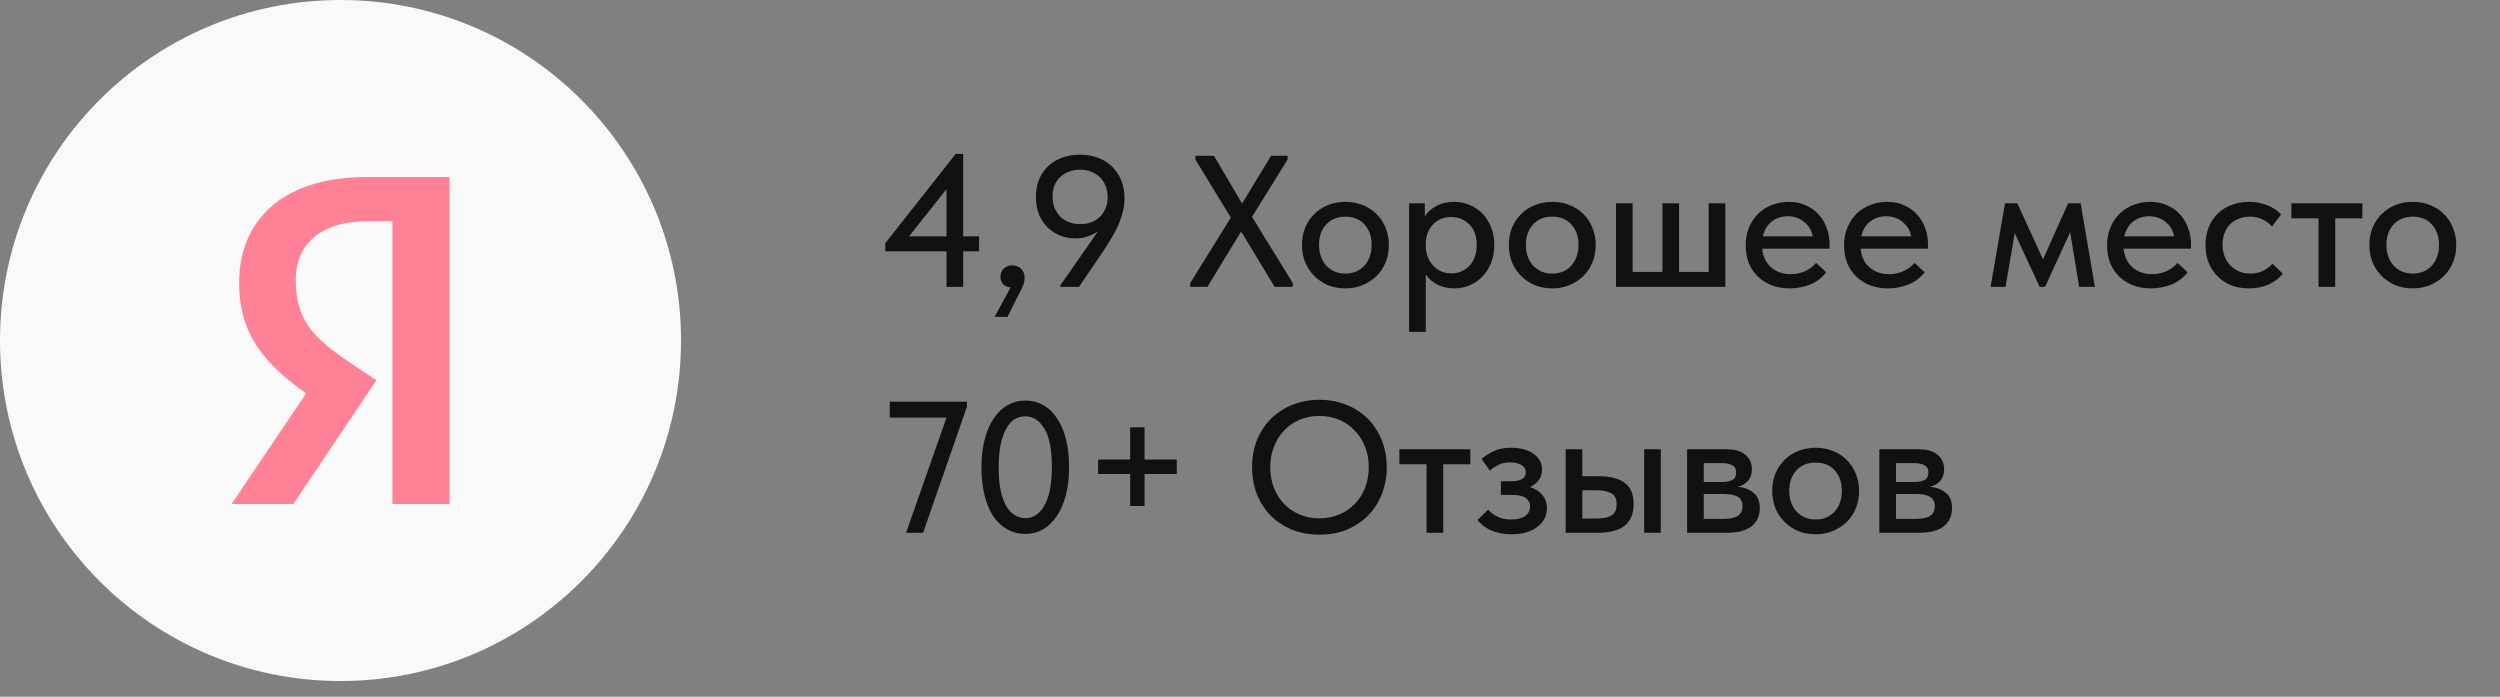
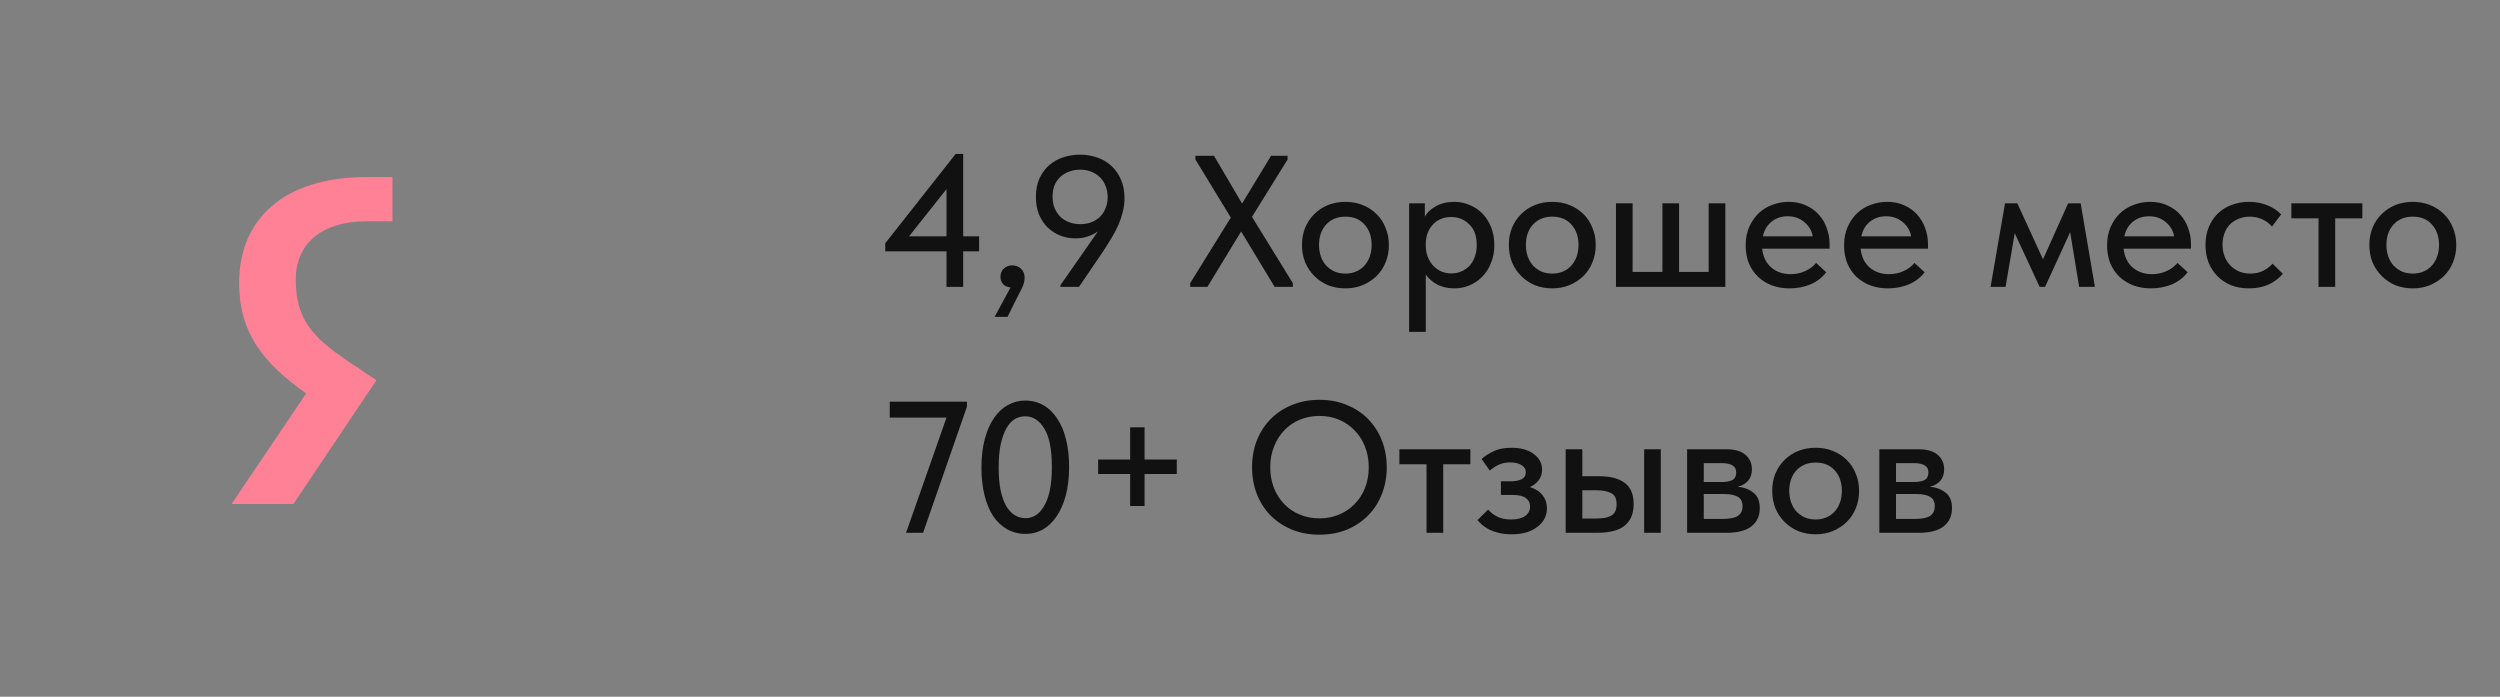
<svg xmlns="http://www.w3.org/2000/svg" width="122" height="34" viewBox="0 0 122 34" fill="none">
  <rect x="0" y="0" width="122" height="34" fill="#808080" stroke="none" />
  <path d="M46.19 12.264H43.201V11.87L46.638 7.511H47.003V11.532H47.78V12.264H47.003V14H46.19V12.264ZM46.19 11.532V9.229L44.362 11.532H46.19ZM49.315 14.027C49.151 14.009 49.026 13.951 48.941 13.854C48.861 13.756 48.822 13.64 48.822 13.507C48.822 13.342 48.877 13.208 48.986 13.104C49.102 13.001 49.236 12.949 49.388 12.949C49.565 12.949 49.711 13.004 49.827 13.114C49.943 13.223 50.001 13.372 50.001 13.561C50.001 13.72 49.955 13.89 49.864 14.073C49.772 14.262 49.65 14.503 49.498 14.795L49.169 15.462H48.538L49.315 14.027ZM52.709 7.547C53.002 7.547 53.279 7.593 53.541 7.685C53.809 7.776 54.041 7.913 54.236 8.096C54.431 8.273 54.586 8.495 54.702 8.763C54.818 9.025 54.875 9.33 54.875 9.677C54.875 9.902 54.848 10.122 54.793 10.335C54.744 10.542 54.674 10.752 54.583 10.966C54.492 11.173 54.382 11.383 54.254 11.596C54.126 11.81 53.986 12.032 53.834 12.264L52.654 14H51.75V13.918L53.578 11.295C53.425 11.398 53.258 11.48 53.075 11.541C52.892 11.602 52.694 11.633 52.481 11.633C52.231 11.633 51.99 11.59 51.759 11.505C51.527 11.414 51.32 11.283 51.137 11.112C50.961 10.941 50.817 10.731 50.708 10.481C50.604 10.225 50.552 9.933 50.552 9.604C50.552 9.263 50.61 8.964 50.726 8.708C50.848 8.446 51.006 8.23 51.201 8.059C51.402 7.889 51.631 7.761 51.887 7.675C52.149 7.59 52.423 7.547 52.709 7.547ZM52.709 8.279C52.526 8.279 52.353 8.309 52.188 8.37C52.03 8.425 51.887 8.507 51.759 8.617C51.637 8.726 51.539 8.864 51.466 9.028C51.399 9.193 51.366 9.381 51.366 9.595C51.366 9.808 51.399 9.997 51.466 10.161C51.539 10.326 51.634 10.466 51.75 10.582C51.871 10.698 52.015 10.786 52.179 10.847C52.344 10.908 52.52 10.938 52.709 10.938C52.898 10.938 53.072 10.911 53.23 10.856C53.395 10.795 53.538 10.71 53.66 10.6C53.782 10.484 53.876 10.344 53.943 10.18C54.016 10.015 54.053 9.829 54.053 9.622C54.053 9.409 54.016 9.22 53.943 9.056C53.876 8.885 53.782 8.745 53.66 8.635C53.538 8.519 53.395 8.431 53.23 8.37C53.072 8.309 52.898 8.279 52.709 8.279ZM58.081 13.817L60.064 10.618L58.337 7.785V7.602H59.242L60.613 9.933L62.029 7.602H62.834V7.785L61.097 10.582L63.09 13.817V14H62.203L60.567 11.295L58.922 14H58.081V13.817ZM65.657 14.073C65.352 14.073 65.069 14.021 64.807 13.918C64.551 13.808 64.329 13.659 64.14 13.47C63.951 13.281 63.802 13.059 63.692 12.803C63.588 12.541 63.537 12.257 63.537 11.953C63.537 11.648 63.588 11.368 63.692 11.112C63.802 10.85 63.951 10.627 64.14 10.445C64.329 10.256 64.551 10.11 64.807 10.006C65.069 9.902 65.352 9.851 65.657 9.851C65.962 9.851 66.242 9.902 66.498 10.006C66.76 10.11 66.985 10.256 67.174 10.445C67.363 10.627 67.509 10.85 67.613 11.112C67.722 11.368 67.777 11.648 67.777 11.953C67.777 12.264 67.722 12.55 67.613 12.812C67.509 13.068 67.36 13.29 67.165 13.479C66.976 13.662 66.751 13.808 66.489 13.918C66.233 14.021 65.956 14.073 65.657 14.073ZM65.657 13.351C65.846 13.351 66.019 13.318 66.178 13.251C66.336 13.184 66.47 13.089 66.58 12.967C66.696 12.839 66.784 12.69 66.845 12.519C66.906 12.349 66.936 12.16 66.936 11.953C66.936 11.544 66.821 11.212 66.589 10.957C66.364 10.701 66.053 10.573 65.657 10.573C65.267 10.573 64.953 10.701 64.716 10.957C64.484 11.212 64.368 11.544 64.368 11.953C64.368 12.154 64.399 12.343 64.46 12.519C64.521 12.69 64.606 12.836 64.716 12.958C64.831 13.08 64.969 13.177 65.127 13.251C65.285 13.318 65.462 13.351 65.657 13.351ZM68.765 16.194V9.924H69.532V10.573C69.636 10.378 69.813 10.21 70.062 10.07C70.312 9.924 70.617 9.851 70.976 9.851C71.238 9.851 71.488 9.902 71.726 10.006C71.963 10.104 72.171 10.244 72.347 10.426C72.524 10.609 72.664 10.832 72.768 11.094C72.871 11.356 72.923 11.645 72.923 11.962C72.923 12.285 72.868 12.577 72.758 12.839C72.655 13.101 72.512 13.324 72.329 13.507C72.152 13.689 71.945 13.829 71.707 13.927C71.476 14.024 71.232 14.073 70.976 14.073C70.666 14.073 70.388 14.012 70.145 13.89C69.907 13.762 69.718 13.598 69.578 13.397V16.194H68.765ZM70.821 10.591C70.626 10.591 70.452 10.624 70.3 10.691C70.148 10.758 70.02 10.85 69.916 10.966C69.813 11.081 69.73 11.216 69.669 11.368C69.615 11.52 69.584 11.682 69.578 11.852V11.989C69.578 12.166 69.605 12.337 69.66 12.501C69.721 12.659 69.803 12.803 69.907 12.931C70.017 13.053 70.148 13.153 70.3 13.232C70.458 13.305 70.635 13.342 70.83 13.342C71.013 13.342 71.177 13.308 71.324 13.241C71.476 13.174 71.607 13.083 71.717 12.967C71.826 12.845 71.912 12.699 71.972 12.528C72.034 12.358 72.064 12.166 72.064 11.953C72.064 11.514 71.942 11.179 71.698 10.947C71.461 10.71 71.168 10.591 70.821 10.591ZM75.751 14.073C75.447 14.073 75.163 14.021 74.901 13.918C74.646 13.808 74.423 13.659 74.234 13.47C74.046 13.281 73.896 13.059 73.787 12.803C73.683 12.541 73.631 12.257 73.631 11.953C73.631 11.648 73.683 11.368 73.787 11.112C73.896 10.85 74.046 10.627 74.234 10.445C74.423 10.256 74.646 10.11 74.901 10.006C75.163 9.902 75.447 9.851 75.751 9.851C76.056 9.851 76.337 9.902 76.592 10.006C76.854 10.11 77.08 10.256 77.269 10.445C77.458 10.627 77.604 10.85 77.707 11.112C77.817 11.368 77.872 11.648 77.872 11.953C77.872 12.264 77.817 12.55 77.707 12.812C77.604 13.068 77.454 13.29 77.26 13.479C77.071 13.662 76.845 13.808 76.583 13.918C76.327 14.021 76.05 14.073 75.751 14.073ZM75.751 13.351C75.94 13.351 76.114 13.318 76.272 13.251C76.431 13.184 76.565 13.089 76.675 12.967C76.79 12.839 76.879 12.69 76.94 12.519C77.001 12.349 77.031 12.16 77.031 11.953C77.031 11.544 76.915 11.212 76.684 10.957C76.458 10.701 76.148 10.573 75.751 10.573C75.362 10.573 75.048 10.701 74.81 10.957C74.579 11.212 74.463 11.544 74.463 11.953C74.463 12.154 74.493 12.343 74.554 12.519C74.615 12.69 74.701 12.836 74.81 12.958C74.926 13.08 75.063 13.177 75.221 13.251C75.38 13.318 75.556 13.351 75.751 13.351ZM83.383 9.924H84.197V14H78.859V9.924H79.672V13.269H81.126V9.924H81.939V13.269H83.383V9.924ZM87.328 14.073C87.017 14.073 86.731 14.024 86.469 13.927C86.213 13.829 85.988 13.689 85.793 13.507C85.604 13.324 85.454 13.104 85.345 12.848C85.241 12.586 85.189 12.294 85.189 11.971C85.189 11.636 85.247 11.337 85.363 11.075C85.479 10.813 85.631 10.591 85.82 10.408C86.015 10.225 86.237 10.088 86.487 9.997C86.743 9.899 87.011 9.851 87.291 9.851C87.608 9.851 87.889 9.909 88.132 10.024C88.382 10.134 88.592 10.286 88.763 10.481C88.934 10.67 89.062 10.889 89.147 11.139C89.238 11.383 89.284 11.639 89.284 11.907V12.136H85.994C86.036 12.525 86.183 12.83 86.432 13.05C86.688 13.269 87.005 13.379 87.383 13.379C87.639 13.379 87.873 13.33 88.087 13.232C88.306 13.135 88.486 13.001 88.626 12.83L89.119 13.287C88.918 13.549 88.659 13.747 88.343 13.881C88.026 14.009 87.688 14.073 87.328 14.073ZM87.237 10.554C86.932 10.554 86.67 10.643 86.451 10.819C86.237 10.99 86.097 11.228 86.03 11.532H88.461C88.413 11.252 88.276 11.021 88.05 10.838C87.831 10.649 87.56 10.554 87.237 10.554ZM92.13 14.073C91.819 14.073 91.533 14.024 91.271 13.927C91.015 13.829 90.79 13.689 90.594 13.507C90.406 13.324 90.256 13.104 90.147 12.848C90.043 12.586 89.991 12.294 89.991 11.971C89.991 11.636 90.049 11.337 90.165 11.075C90.281 10.813 90.433 10.591 90.622 10.408C90.817 10.225 91.039 10.088 91.289 9.997C91.545 9.899 91.813 9.851 92.093 9.851C92.41 9.851 92.691 9.909 92.934 10.024C93.184 10.134 93.394 10.286 93.565 10.481C93.735 10.67 93.863 10.889 93.949 11.139C94.04 11.383 94.086 11.639 94.086 11.907V12.136H90.796C90.838 12.525 90.984 12.83 91.234 13.05C91.49 13.269 91.807 13.379 92.185 13.379C92.441 13.379 92.675 13.33 92.888 13.232C93.108 13.135 93.288 13.001 93.428 12.83L93.921 13.287C93.72 13.549 93.461 13.747 93.144 13.881C92.828 14.009 92.489 14.073 92.13 14.073ZM92.038 10.554C91.734 10.554 91.472 10.643 91.252 10.819C91.039 10.99 90.899 11.228 90.832 11.532H93.263C93.215 11.252 93.077 11.021 92.852 10.838C92.633 10.649 92.362 10.554 92.038 10.554ZM97.844 9.924H98.447L99.699 12.656L100.924 9.924H101.536L102.231 14H101.463L101.024 11.331L99.799 14H99.534L98.319 11.377L97.871 14H97.14L97.844 9.924ZM104.965 14.073C104.654 14.073 104.367 14.024 104.105 13.927C103.85 13.829 103.624 13.689 103.429 13.507C103.24 13.324 103.091 13.104 102.981 12.848C102.878 12.586 102.826 12.294 102.826 11.971C102.826 11.636 102.884 11.337 103 11.075C103.115 10.813 103.268 10.591 103.457 10.408C103.652 10.225 103.874 10.088 104.124 9.997C104.38 9.899 104.648 9.851 104.928 9.851C105.245 9.851 105.525 9.909 105.769 10.024C106.019 10.134 106.229 10.286 106.399 10.481C106.57 10.67 106.698 10.889 106.783 11.139C106.875 11.383 106.92 11.639 106.92 11.907V12.136H103.63C103.673 12.525 103.819 12.83 104.069 13.05C104.325 13.269 104.642 13.379 105.019 13.379C105.275 13.379 105.51 13.33 105.723 13.232C105.942 13.135 106.122 13.001 106.262 12.83L106.756 13.287C106.555 13.549 106.296 13.747 105.979 13.881C105.662 14.009 105.324 14.073 104.965 14.073ZM104.873 10.554C104.569 10.554 104.307 10.643 104.087 10.819C103.874 10.99 103.734 11.228 103.667 11.532H106.098C106.049 11.252 105.912 11.021 105.687 10.838C105.467 10.649 105.196 10.554 104.873 10.554ZM109.748 14.073C109.425 14.073 109.133 14.021 108.871 13.918C108.609 13.808 108.386 13.659 108.204 13.47C108.021 13.281 107.878 13.059 107.774 12.803C107.676 12.541 107.628 12.257 107.628 11.953C107.628 11.624 107.683 11.331 107.792 11.075C107.902 10.813 108.051 10.591 108.24 10.408C108.435 10.225 108.66 10.088 108.916 9.997C109.172 9.899 109.45 9.851 109.748 9.851C110.071 9.851 110.37 9.905 110.644 10.015C110.918 10.125 111.143 10.274 111.32 10.463L110.872 11.057C110.744 10.905 110.586 10.786 110.397 10.701C110.208 10.615 110.004 10.573 109.785 10.573C109.596 10.573 109.419 10.606 109.255 10.673C109.096 10.734 108.956 10.822 108.834 10.938C108.718 11.054 108.627 11.197 108.56 11.368C108.493 11.538 108.459 11.727 108.459 11.934C108.459 12.142 108.493 12.334 108.56 12.51C108.627 12.681 108.721 12.83 108.843 12.958C108.965 13.08 109.108 13.177 109.273 13.251C109.437 13.318 109.62 13.351 109.821 13.351C110.053 13.351 110.26 13.305 110.443 13.214C110.625 13.123 110.778 13.007 110.9 12.867L111.402 13.36C111.226 13.573 110.997 13.747 110.717 13.881C110.437 14.009 110.114 14.073 109.748 14.073ZM113.144 10.655H111.819V9.924H115.283V10.655H113.958V14H113.144V10.655ZM117.745 14.073C117.441 14.073 117.157 14.021 116.895 13.918C116.639 13.808 116.417 13.659 116.228 13.47C116.039 13.281 115.89 13.059 115.78 12.803C115.677 12.541 115.625 12.257 115.625 11.953C115.625 11.648 115.677 11.368 115.78 11.112C115.89 10.85 116.039 10.627 116.228 10.445C116.417 10.256 116.639 10.11 116.895 10.006C117.157 9.902 117.441 9.851 117.745 9.851C118.05 9.851 118.33 9.902 118.586 10.006C118.848 10.11 119.073 10.256 119.262 10.445C119.451 10.627 119.597 10.85 119.701 11.112C119.811 11.368 119.866 11.648 119.866 11.953C119.866 12.264 119.811 12.55 119.701 12.812C119.597 13.068 119.448 13.29 119.253 13.479C119.064 13.662 118.839 13.808 118.577 13.918C118.321 14.021 118.044 14.073 117.745 14.073ZM117.745 13.351C117.934 13.351 118.108 13.318 118.266 13.251C118.425 13.184 118.559 13.089 118.668 12.967C118.784 12.839 118.872 12.69 118.933 12.519C118.994 12.349 119.025 12.16 119.025 11.953C119.025 11.544 118.909 11.212 118.677 10.957C118.452 10.701 118.141 10.573 117.745 10.573C117.355 10.573 117.041 10.701 116.804 10.957C116.572 11.212 116.457 11.544 116.457 11.953C116.457 12.154 116.487 12.343 116.548 12.519C116.609 12.69 116.694 12.836 116.804 12.958C116.92 13.08 117.057 13.177 117.215 13.251C117.374 13.318 117.55 13.351 117.745 13.351ZM46.19 20.379H43.42V19.602H47.186V19.849L45.047 26H44.216L46.19 20.379ZM50.051 26.055C49.716 26.055 49.415 25.979 49.147 25.826C48.879 25.674 48.65 25.458 48.461 25.177C48.278 24.891 48.138 24.55 48.041 24.154C47.943 23.752 47.895 23.304 47.895 22.81C47.895 22.286 47.949 21.823 48.059 21.421C48.169 21.013 48.318 20.672 48.507 20.398C48.702 20.117 48.927 19.907 49.183 19.767C49.445 19.621 49.725 19.547 50.024 19.547C50.359 19.547 50.658 19.624 50.92 19.776C51.188 19.928 51.413 20.148 51.596 20.434C51.785 20.714 51.928 21.055 52.026 21.458C52.123 21.854 52.172 22.299 52.172 22.792C52.172 23.316 52.117 23.782 52.007 24.19C51.898 24.593 51.745 24.934 51.55 25.214C51.361 25.488 51.139 25.698 50.883 25.845C50.627 25.985 50.35 26.055 50.051 26.055ZM50.051 25.287C50.222 25.287 50.384 25.241 50.536 25.15C50.694 25.052 50.831 24.903 50.947 24.702C51.069 24.501 51.163 24.245 51.23 23.934C51.297 23.618 51.331 23.237 51.331 22.792C51.331 21.939 51.209 21.314 50.965 20.918C50.722 20.516 50.408 20.315 50.024 20.315C49.847 20.315 49.68 20.361 49.521 20.452C49.369 20.544 49.235 20.69 49.119 20.891C49.004 21.092 48.909 21.351 48.836 21.668C48.769 21.985 48.735 22.366 48.735 22.81C48.735 23.237 48.766 23.605 48.827 23.916C48.894 24.227 48.985 24.486 49.101 24.693C49.223 24.894 49.363 25.043 49.521 25.141C49.68 25.238 49.856 25.287 50.051 25.287ZM55.855 20.854V22.426H57.427V23.13H55.855V24.693H55.151V23.13H53.588V22.426H55.151V20.854H55.855ZM64.391 25.296C64.733 25.296 65.05 25.235 65.342 25.113C65.635 24.992 65.887 24.821 66.101 24.602C66.32 24.382 66.491 24.12 66.612 23.816C66.734 23.505 66.795 23.167 66.795 22.801C66.795 22.436 66.734 22.101 66.612 21.796C66.491 21.485 66.32 21.22 66.101 21.001C65.887 20.775 65.635 20.602 65.342 20.48C65.05 20.358 64.733 20.297 64.391 20.297C64.044 20.297 63.724 20.358 63.432 20.48C63.139 20.602 62.886 20.775 62.673 21.001C62.46 21.22 62.292 21.485 62.171 21.796C62.049 22.101 61.988 22.436 61.988 22.801C61.988 23.167 62.049 23.505 62.171 23.816C62.292 24.12 62.46 24.382 62.673 24.602C62.886 24.821 63.139 24.992 63.432 25.113C63.724 25.235 64.044 25.296 64.391 25.296ZM64.391 26.091C63.898 26.091 63.447 26.009 63.039 25.845C62.637 25.674 62.289 25.442 61.997 25.15C61.711 24.852 61.488 24.501 61.33 24.099C61.177 23.697 61.101 23.261 61.101 22.792C61.101 22.329 61.177 21.899 61.33 21.503C61.488 21.101 61.711 20.754 61.997 20.461C62.289 20.163 62.637 19.931 63.039 19.767C63.447 19.596 63.898 19.511 64.391 19.511C64.885 19.511 65.333 19.596 65.735 19.767C66.137 19.931 66.481 20.16 66.768 20.452C67.054 20.745 67.277 21.092 67.435 21.494C67.593 21.896 67.673 22.335 67.673 22.81C67.673 23.273 67.593 23.706 67.435 24.108C67.283 24.504 67.06 24.852 66.768 25.15C66.481 25.442 66.137 25.674 65.735 25.845C65.333 26.009 64.885 26.091 64.391 26.091ZM69.615 22.655H68.29V21.924H71.754V22.655H70.429V26H69.615V22.655ZM73.755 26.073C73.536 26.073 73.335 26.052 73.152 26.009C72.976 25.966 72.817 25.912 72.677 25.845C72.543 25.771 72.427 25.695 72.33 25.616C72.238 25.531 72.162 25.452 72.101 25.378L72.622 24.867C72.738 25.007 72.887 25.123 73.07 25.214C73.253 25.305 73.478 25.351 73.746 25.351C74.045 25.351 74.273 25.293 74.432 25.177C74.59 25.062 74.669 24.906 74.669 24.711C74.669 24.547 74.603 24.413 74.468 24.309C74.334 24.206 74.121 24.154 73.829 24.154H73.244V23.487H73.719C73.944 23.487 74.124 23.453 74.258 23.386C74.392 23.313 74.459 23.197 74.459 23.039C74.459 22.893 74.386 22.777 74.24 22.692C74.1 22.606 73.917 22.564 73.692 22.564C73.497 22.564 73.317 22.6 73.152 22.673C72.994 22.746 72.845 22.844 72.704 22.966L72.302 22.399C72.455 22.259 72.647 22.134 72.878 22.024C73.11 21.909 73.399 21.851 73.746 21.851C74.21 21.851 74.575 21.951 74.843 22.152C75.117 22.353 75.254 22.609 75.254 22.92C75.254 23.115 75.2 23.286 75.09 23.432C74.986 23.572 74.843 23.685 74.66 23.77C74.934 23.855 75.142 23.989 75.282 24.172C75.422 24.349 75.492 24.559 75.492 24.803C75.492 24.979 75.452 25.147 75.373 25.305C75.294 25.458 75.178 25.592 75.026 25.707C74.88 25.823 74.7 25.915 74.487 25.982C74.273 26.043 74.03 26.073 73.755 26.073ZM78.031 23.24C78.586 23.24 79.006 23.349 79.293 23.569C79.579 23.782 79.722 24.126 79.722 24.602C79.722 25.065 79.576 25.415 79.284 25.653C78.997 25.884 78.549 26 77.94 26H76.405V21.924H77.218V23.24H78.031ZM80.234 21.924H81.047V26H80.234V21.924ZM77.83 25.305C77.989 25.305 78.132 25.296 78.26 25.278C78.394 25.26 78.507 25.226 78.598 25.177C78.696 25.129 78.769 25.059 78.817 24.967C78.866 24.87 78.891 24.748 78.891 24.602C78.891 24.34 78.805 24.163 78.635 24.072C78.464 23.974 78.217 23.925 77.894 23.925H77.218V25.305H77.83ZM82.331 21.924H84.241C84.662 21.924 84.975 22.015 85.183 22.198C85.39 22.381 85.493 22.615 85.493 22.902C85.493 23.133 85.429 23.322 85.301 23.468C85.18 23.608 85.012 23.703 84.799 23.752C85.109 23.782 85.365 23.88 85.567 24.044C85.774 24.203 85.877 24.452 85.877 24.794C85.877 25.177 85.74 25.476 85.466 25.689C85.198 25.896 84.799 26 84.269 26H82.331V21.924ZM83.144 24.108V25.324H84.058C84.406 25.324 84.656 25.275 84.808 25.177C84.96 25.074 85.036 24.915 85.036 24.702C85.036 24.483 84.96 24.331 84.808 24.245C84.656 24.154 84.43 24.108 84.132 24.108H83.144ZM83.144 22.6V23.523H84.013C84.244 23.523 84.421 23.49 84.543 23.423C84.665 23.356 84.726 23.234 84.726 23.057C84.726 22.893 84.665 22.777 84.543 22.71C84.427 22.637 84.247 22.6 84.004 22.6H83.144ZM88.604 26.073C88.299 26.073 88.016 26.021 87.754 25.918C87.498 25.808 87.276 25.659 87.087 25.47C86.898 25.281 86.749 25.059 86.639 24.803C86.535 24.541 86.484 24.257 86.484 23.953C86.484 23.648 86.535 23.368 86.639 23.112C86.749 22.85 86.898 22.628 87.087 22.445C87.276 22.256 87.498 22.11 87.754 22.006C88.016 21.902 88.299 21.851 88.604 21.851C88.909 21.851 89.189 21.902 89.445 22.006C89.707 22.11 89.932 22.256 90.121 22.445C90.31 22.628 90.456 22.85 90.56 23.112C90.669 23.368 90.724 23.648 90.724 23.953C90.724 24.264 90.669 24.55 90.56 24.812C90.456 25.068 90.307 25.29 90.112 25.479C89.923 25.662 89.698 25.808 89.436 25.918C89.18 26.021 88.903 26.073 88.604 26.073ZM88.604 25.351C88.793 25.351 88.966 25.318 89.125 25.251C89.283 25.183 89.417 25.089 89.527 24.967C89.643 24.839 89.731 24.69 89.792 24.519C89.853 24.349 89.883 24.16 89.883 23.953C89.883 23.544 89.768 23.212 89.536 22.956C89.311 22.701 89 22.573 88.604 22.573C88.214 22.573 87.9 22.701 87.663 22.956C87.431 23.212 87.315 23.544 87.315 23.953C87.315 24.154 87.346 24.343 87.407 24.519C87.468 24.69 87.553 24.836 87.663 24.958C87.778 25.08 87.915 25.177 88.074 25.251C88.232 25.318 88.409 25.351 88.604 25.351ZM91.712 21.924H93.622C94.042 21.924 94.356 22.015 94.563 22.198C94.77 22.381 94.874 22.615 94.874 22.902C94.874 23.133 94.81 23.322 94.682 23.468C94.56 23.608 94.392 23.703 94.179 23.752C94.49 23.782 94.746 23.88 94.947 24.044C95.154 24.203 95.258 24.452 95.258 24.794C95.258 25.177 95.121 25.476 94.846 25.689C94.578 25.896 94.179 26 93.649 26H91.712V21.924ZM92.525 24.108V25.324H93.439C93.786 25.324 94.036 25.275 94.188 25.177C94.341 25.074 94.417 24.915 94.417 24.702C94.417 24.483 94.341 24.331 94.188 24.245C94.036 24.154 93.811 24.108 93.512 24.108H92.525ZM92.525 22.6V23.523H93.393C93.625 23.523 93.802 23.49 93.923 23.423C94.045 23.356 94.106 23.234 94.106 23.057C94.106 22.893 94.045 22.777 93.923 22.71C93.808 22.637 93.628 22.6 93.384 22.6H92.525Z" fill="#111111" />
-   <circle cx="16.617" cy="16.617" r="16.617" fill="#F9F9F9" />
-   <path d="M19.151 10.799H17.908C15.63 10.799 14.432 11.946 14.432 13.645C14.432 15.573 15.261 16.468 16.965 17.616L18.369 18.557L14.317 24.594H11.302L14.939 19.2C12.844 17.707 11.67 16.262 11.67 13.805C11.67 10.73 13.811 8.641 17.885 8.641H21.937V24.594H19.151V10.799Z" fill="#FF8196" />
+   <path d="M19.151 10.799H17.908C15.63 10.799 14.432 11.946 14.432 13.645C14.432 15.573 15.261 16.468 16.965 17.616L18.369 18.557L14.317 24.594H11.302L14.939 19.2C12.844 17.707 11.67 16.262 11.67 13.805C11.67 10.73 13.811 8.641 17.885 8.641H21.937H19.151V10.799Z" fill="#FF8196" />
</svg>